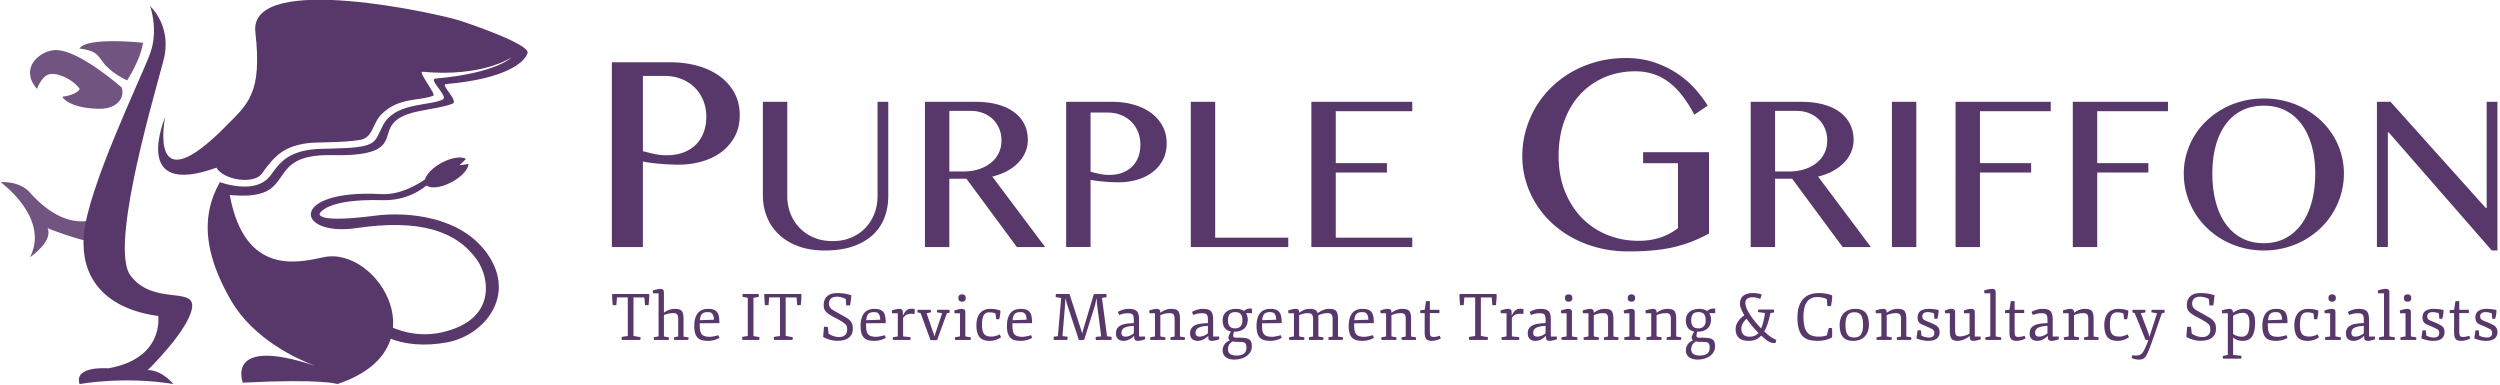
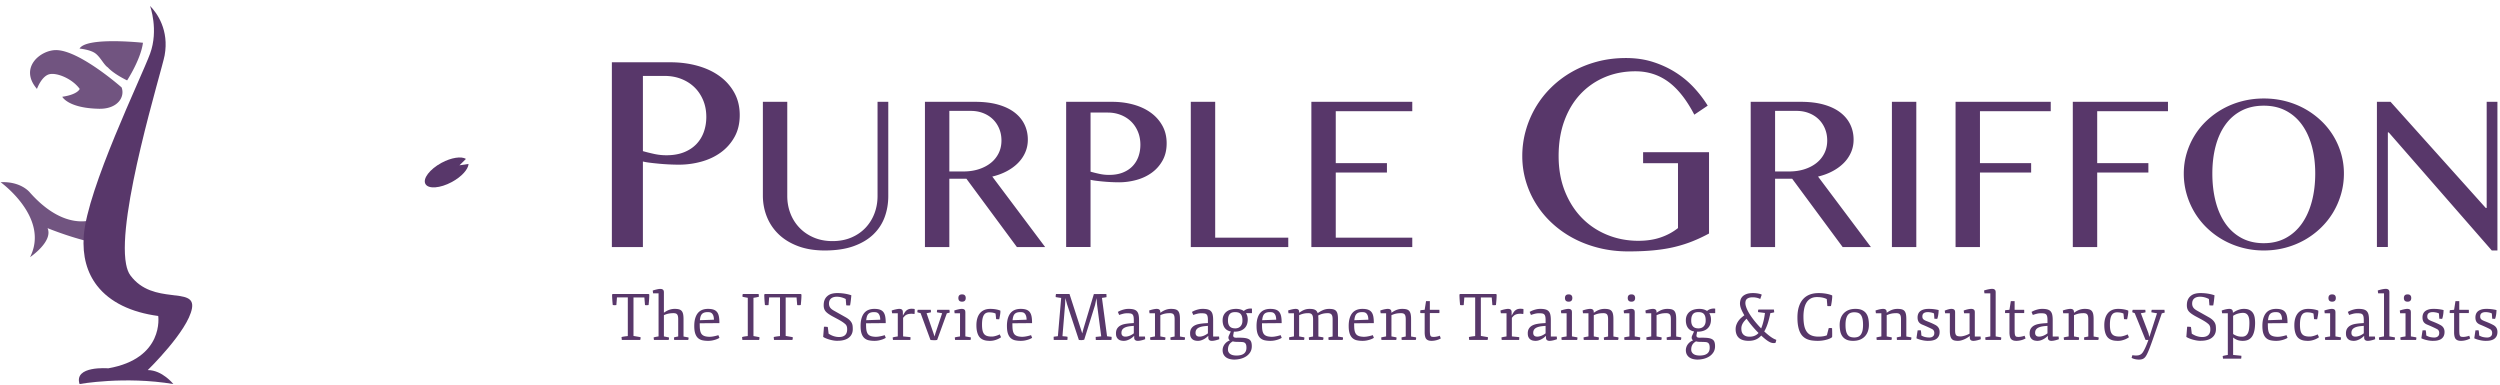
<svg xmlns="http://www.w3.org/2000/svg" viewBox="0 0 910 140">
  <g fill="#58376A">
    <path d="M44.256 31.813S28.854 18.205 20.36 18.236c-5.694.022-13.498 6.43-6.908 14.133 0 0 1.75-4.898 4.763-5.4 2.858-.477 8.204 1.812 10.798 5.4 0 0-.635 2.01-6.352 2.857 0 0 2.118 4.154 13.393 4.366 6.788.128 9.527-4.34 8.203-7.78zM28.96 17.68s3.97.37 5.822 1.8c1.853 1.428 3.07 4.18 4.5 5.08 0 0 1.64 2.065 6.986 4.71 0 0 4.976-7.62 5.77-13.707 0 0-20.538-2.224-23.078 2.117zM17.312 83.045s11.117 4.58 19.97 5.828a76.637 76.637 0 0 0-3.45-8.88c-4.585 1.364-13.076 1.15-22.895-9.86 0 0-3.16-4.182-10.718-3.81 0 0 17.995 12.914 10.717 27.287 0 0 8.48-5.71 6.375-10.565z" opacity=".85" />
    <path d="M69.874 112.265c1.48-8.257-14.185-.846-22.442-12.068-.713-.968-1.212-2.337-1.536-4.017-3.42-17.78 13.007-70.456 14.027-76.012 1.686-9.19-2.752-15.455-5.293-17.996 0 0 3.176 8.68 0 17.36S31.765 68.653 30.495 85.8c-.554 7.467 1.223 13.526 4.835 18.183 4.686 6.04 12.462 9.72 22.264 11.034 0 0 2.33 15.455-18.207 19.054 0 0-12.596-1.058-10.427 5.718 0 0 16.354-2.965 34.14 0 0 0-4.023-5.08-9.317-5.08 0 0 14.61-14.187 16.09-22.443z" />
-     <path d="M78.766 61.03c2.752 4.657 13.725 6.1 16.493 2.223 5.157-7.222 8.415-9.947 16.712-11.142 3.204-.46 12.47-.072 18.98-1.17 5.022-.845 4.353-5.818 8.04-9.473 6.244-6.192 13.996-4.627 18.74-6.672 1.056-.456-5.69-8.837-3.974-8.676 21.966 2.063 32.446-5.24 32.446-5.24s-5.293 5.71-27.682 7.724c-2.703.243 4.728 6.507 2.7 7.57-4.447 2.328-15.986 1.163-20.954 8.024-.65.898-1.05 1.786-1.435 2.557-2.756 5.512-1.79 7.003-19 7.357-.676.014-1.378.026-2.113.036-12.95.187-15.984 5.293-19.265 9.74-.078.104-.163.2-.243.3-1.78 2.21-4.28 3.225-6.86 3.578-5.482.748-11.316-1.467-11.316-1.467-1.796 3.18-3.08 6.493-3.793 9.996-1.89 9.297.28 19.934 7.816 33.005 8.303 14.405 24.6 21.616 30.777 23.922-33.1-11.112-26.45 6.072-26.45 6.072 29.004-1.48 34.42.494 34.42.494 37.91-12.51 14.702-50.24-4.882-46.178-8.92 1.853-28.793 7.24-34.29-22.63.554.053 1.08.095 1.598.13 15.635 1.088 15.12-5.685 19.98-10.388 1.714-1.66 4.104-3.06 8.108-3.766 2.082-.367 4.594-.55 7.682-.48 21.08.48 18.922-5.333 21.05-9.914.19-.407.413-.785.66-1.14 3.982-5.72 15.132-4.99 22.01-7.68 2.375-.93-4.514-6.947-2.442-7.126 21.8-1.88 28.695-7.907 29.754-11.295 1.058-3.385-24.137-11.643-24.137-11.643-6.562-2.33-77.487-18.42-74.946 4.023 2.54 22.44-2.76 26.165-10.7 34.21-28.92 29.31-22.115-3.3-22.115-3.3S47.32 72.412 78.765 61.03z" />
-     <path d="M126.065 106.64s14.732 18.848 34.782 14.335c20.05-4.514 17.248-19.927 12.916-26.187-7.47-10.798-21.1-15.14-44.014-11.77-22.293 3.274-24.808-14.21 9-12.372 12.55.68 24.142-12.276 24.142-12.276s-7.06 14.955-23.732 14.49c-20.732-.578-22.778 4.878-22.778 4.878-.352.786.82 3.274 19.96.784 12.266-1.594 31.46.295 41.008 13.797 10.934 15.463-1.328 29.917-14.73 32.325-15.958 2.866-30.007-2.046-36.555-18.004z" />
    <path d="M167.25 60.174l2.358-2.334c-1.675-1.034-5.295-.513-8.9 1.434-4.277 2.31-6.9 5.747-5.86 7.673 1.04 1.927 5.35 1.615 9.63-.697 3.558-1.922 5.964-4.62 6.076-6.583l-3.303.507z" />
  </g>
  <path d="M222.72 22.67h21.292c3.508 0 6.8.426 9.873 1.278 3.073.854 5.745 2.1 8.014 3.742 2.27 1.64 4.062 3.654 5.382 6.035 1.32 2.382 1.98 5.102 1.98 8.16 0 3.057-.636 5.72-1.908 7.99a17.275 17.275 0 0 1-5.02 5.648c-2.076 1.497-4.44 2.607-7.098 3.33a30.56 30.56 0 0 1-8.086 1.087c-1.16 0-2.382-.03-3.67-.096a82.892 82.892 0 0 1-3.716-.266c-1.192-.112-2.294-.232-3.308-.36s-1.827-.275-2.438-.436v31.14H222.72V22.67zm11.298 32.346c1.255.355 2.615.693 4.08 1.014a20.66 20.66 0 0 0 4.465.483c2.446 0 4.58-.363 6.398-1.086 1.818-.725 3.332-1.722 4.54-2.993s2.106-2.752 2.702-4.443c.596-1.688.894-3.5.894-5.43 0-2.252-.395-4.304-1.183-6.156-.79-1.85-1.86-3.42-3.21-4.707-1.352-1.287-2.946-2.285-4.78-2.993-1.835-.708-3.8-1.062-5.89-1.062h-8.015v27.374zm43.67-17.952h8.878v34.302c0 2.252.386 4.37 1.16 6.357a15.479 15.479 0 0 0 3.318 5.216c1.442 1.493 3.175 2.67 5.2 3.53 2.023.86 4.287 1.29 6.79 1.29 2.53 0 4.807-.43 6.83-1.29 2.025-.86 3.744-2.037 5.162-3.53a15.564 15.564 0 0 0 3.263-5.217c.758-1.986 1.138-4.105 1.138-6.357V37.064h3.908v34.302c0 2.708-.437 5.256-1.31 7.647-.872 2.39-2.245 4.49-4.116 6.3-1.873 1.807-4.27 3.237-7.19 4.287-2.923 1.048-6.433 1.574-10.53 1.574-3.643 0-6.87-.526-9.676-1.574-2.81-1.05-5.16-2.486-7.06-4.307-1.896-1.822-3.332-3.946-4.306-6.375s-1.46-5.01-1.46-7.74V37.063zm58.992 0h18.288c3.187 0 5.976.34 8.367 1.025 2.39.68 4.383 1.637 5.977 2.864 1.593 1.227 2.794 2.682 3.604 4.363.81 1.683 1.214 3.523 1.214 5.522 0 1.643-.31 3.18-.93 4.61-.62 1.428-1.498 2.718-2.637 3.87s-2.503 2.15-4.097 2.996c-1.594.85-3.353 1.5-5.275 1.955l19.24 25.652h-10.284L351.78 65.068h-6.222v24.854h-8.88V37.064zm8.878 25.348h5.122c1.998 0 3.84-.266 5.52-.797 1.683-.53 3.144-1.284 4.384-2.258a10.327 10.327 0 0 0 2.902-3.547c.697-1.392 1.044-2.948 1.044-4.668 0-1.568-.278-3.017-.835-4.345s-1.328-2.466-2.314-3.415c-.985-.948-2.162-1.69-3.528-2.22s-2.86-.797-4.478-.797h-7.816v22.047zm42.522-25.348h16.734c2.757 0 5.344.335 7.76 1.005 2.415.67 4.516 1.65 6.3 2.94s3.192 2.872 4.23 4.744 1.555 4.01 1.555 6.412c0 2.404-.5 4.497-1.5 6.28s-2.314 3.264-3.946 4.44c-1.63 1.176-3.49 2.05-5.577 2.618-2.087.57-4.206.854-6.357.854a64.19 64.19 0 0 1-5.804-.286 73.31 73.31 0 0 1-2.6-.283c-.797-.102-1.437-.216-1.917-.343V89.92h-8.88V37.064zm8.88 25.423c.986.28 2.055.545 3.206.797 1.15.254 2.32.38 3.51.38 1.922 0 3.598-.285 5.027-.853 1.43-.57 2.618-1.353 3.568-2.352.95-1 1.657-2.163 2.126-3.49.467-1.33.702-2.752.702-4.27 0-1.77-.31-3.384-.93-4.84-.62-1.453-1.46-2.686-2.523-3.698s-2.316-1.796-3.757-2.352c-1.443-.557-2.986-.835-4.63-.835h-6.3v21.514zm36.488-25.423h8.88v49.443h26.6v3.415h-35.48V37.064zm80.619 0v3.415h-27.85v18.896h18.63v3.415h-18.63v23.717h27.85v3.415h-36.73V37.064h36.73zm81.223-11.112c-4.055 0-7.788.724-11.2 2.172-3.41 1.45-6.365 3.51-8.86 6.18-2.494 2.673-4.433 5.907-5.817 9.705s-2.076 8.06-2.076 12.793.756 8.996 2.27 12.794c1.512 3.798 3.572 7.032 6.18 9.704s5.68 4.732 9.22 6.18c3.54 1.45 7.34 2.172 11.394 2.172 2.962 0 5.633-.4 8.016-1.207 2.382-.803 4.506-1.946 6.373-3.427v-23.61h-12.7v-4.006h23.996v29.595c-1.964 1.063-3.942 1.996-5.94 2.8s-4.143 1.49-6.444 2.053-4.844.98-7.628 1.254-5.93.41-9.438.41c-3.702 0-7.235-.417-10.598-1.254s-6.47-2.01-9.317-3.525a36.666 36.666 0 0 1-7.724-5.455 34.269 34.269 0 0 1-5.866-7.05 33.27 33.27 0 0 1-3.718-8.28c-.87-2.943-1.304-5.993-1.304-9.147s.418-6.23 1.256-9.222a35.608 35.608 0 0 1 3.573-8.448 34.974 34.974 0 0 1 5.672-7.266 36.284 36.284 0 0 1 7.555-5.697c2.8-1.594 5.85-2.833 9.15-3.72 3.298-.884 6.814-1.326 10.548-1.326 3.573 0 6.864.482 9.873 1.448 3.01.966 5.76 2.245 8.256 3.838a33.72 33.72 0 0 1 6.64 5.528c1.93 2.093 3.587 4.266 4.972 6.518l-4.876 3.283c-2.833-5.44-5.988-9.43-9.463-11.974-3.477-2.542-7.468-3.814-11.974-3.814zm41.964 11.112h18.29c3.186 0 5.976.34 8.366 1.025 2.39.68 4.383 1.637 5.977 2.864 1.593 1.227 2.795 2.682 3.604 4.363.81 1.683 1.216 3.523 1.216 5.522 0 1.643-.31 3.18-.93 4.61a12.654 12.654 0 0 1-2.637 3.87c-1.14 1.15-2.505 2.15-4.1 2.996-1.593.85-3.352 1.5-5.273 1.955l19.238 25.652h-10.283l-18.366-24.854h-6.223v24.854h-8.88V37.064zm8.88 25.348h5.122c1.998 0 3.838-.266 5.52-.797s3.144-1.284 4.383-2.258 2.206-2.156 2.903-3.547c.695-1.392 1.042-2.948 1.042-4.668 0-1.568-.278-3.017-.834-4.345s-1.328-2.466-2.314-3.415c-.986-.948-2.163-1.69-3.53-2.22-1.364-.53-2.858-.797-4.477-.797h-7.817v22.047zm42.521-25.348h8.88v52.858h-8.88V37.064zm57.815 0v3.415h-25.765v18.896h18.63v3.415h-18.63v27.132h-8.88V37.064h34.645zm42.674 0v3.415H763.38v18.896h18.63v3.415h-18.63v27.132h-8.88V37.064h34.644zm34.896 54.11c-2.732 0-5.35-.335-7.854-1.005a29.812 29.812 0 0 1-6.983-2.828 29.028 29.028 0 0 1-5.882-4.383 27.403 27.403 0 0 1-4.513-5.674 27.97 27.97 0 0 1-2.884-6.68 26.746 26.746 0 0 1-1.026-7.435c0-2.528.342-4.957 1.026-7.285a26.916 26.916 0 0 1 2.884-6.527 26.495 26.495 0 0 1 4.514-5.52 29.47 29.47 0 0 1 5.883-4.27 29.666 29.666 0 0 1 6.983-2.75c2.503-.645 5.122-.968 7.854-.968s5.35.323 7.855.967a29.762 29.762 0 0 1 6.982 2.75 29.432 29.432 0 0 1 5.88 4.27 26.525 26.525 0 0 1 4.516 5.52 26.962 26.962 0 0 1 2.884 6.528 25.714 25.714 0 0 1 1.025 7.286c0 2.556-.34 5.028-1.025 7.42-.682 2.39-1.644 4.622-2.884 6.696s-2.745 3.965-4.515 5.673a29.048 29.048 0 0 1-5.88 4.382 29.827 29.827 0 0 1-6.983 2.827c-2.504.67-5.123 1.004-7.855 1.004zm0-2.656c3.01 0 5.68-.632 8.007-1.897 2.326-1.264 4.28-3.022 5.862-5.273 1.58-2.252 2.78-4.927 3.604-8.027.822-3.097 1.233-6.48 1.233-10.15 0-3.616-.41-6.937-1.233-9.96-.823-3.023-2.025-5.628-3.605-7.816-1.582-2.19-3.537-3.89-5.863-5.104-2.328-1.215-4.997-1.822-8.007-1.822-3.087 0-5.8.607-8.14 1.822-2.34 1.214-4.294 2.915-5.862 5.104s-2.75 4.793-3.548 7.816c-.797 3.023-1.195 6.344-1.195 9.96 0 3.67.398 7.053 1.195 10.15.797 3.1 1.98 5.775 3.548 8.027 1.568 2.25 3.523 4.01 5.862 5.274s5.053 1.898 8.14 1.898zm41.156-51.454h4.97l34.646 38.628h.34V37.064h3.91v54.11h-2.05l-37.528-42.99h-.303V89.92h-3.984V37.064zm-638.96 85.631c.146-.053.32-.098.52-.132s.403-.068.61-.098c.21-.03.415-.057.62-.075.203-.02.382-.04.536-.064v-14.062h-3.95l-.218 2.782c-.223.03-.455.044-.693.04s-.445-.024-.622-.064c-.023-.214-.05-.482-.08-.8-.032-.32-.06-.656-.082-1.006-.022-.35-.042-.7-.058-1.05-.015-.35-.022-.672-.022-.965l.242-.183h13.046l.254.184c0 .294-.007.615-.023.965-.015.35-.037.7-.063 1.05-.027.35-.056.686-.087 1.006-.03.32-.058.588-.08.802a3.09 3.09 0 0 1-.618.064 4.576 4.576 0 0 1-.688-.04l-.23-2.782h-3.96v14.015l2.55.44a.462.462 0 0 1 .023.166v.19c0 .11-.016.232-.046.37-.03.138-.06.235-.093.288h-6.684l-.104-1.04zm11.68.139a6.18 6.18 0 0 1 .802-.208c.312-.062.644-.12 1-.173v-15.69h-1.998l-.127-.993c.092-.04.246-.09.462-.157.215-.065.454-.13.716-.196.26-.065.53-.123.802-.173s.522-.075.745-.075c.324 0 .574.042.75.126.177.085.31.19.4.317s.14.264.16.41c.02.147.03.278.03.393v7.424c.707-.508 1.38-.87 2.014-1.085a5.915 5.915 0 0 1 1.912-.323c.607 0 1.118.053 1.53.16.41.11.742.302.992.578.25.277.43.656.538 1.138.107.48.16 1.094.16 1.84v6.35l1.802.336c.04.123.044.273.018.45a1.801 1.801 0 0 1-.122.45h-5.103l-.08-.9a6.1 6.1 0 0 1 .727-.196c.284-.062.558-.116.82-.162v-6.21c0-.44-.03-.806-.087-1.098-.058-.293-.154-.525-.29-.7a1.083 1.083 0 0 0-.536-.368c-.22-.074-.5-.11-.83-.11-.6 0-1.183.056-1.75.167s-1.137.303-1.714.572v7.723l1.836.38c.024.14.024.293 0 .463-.023.17-.065.315-.127.438h-5.334l-.114-.9zm14.797-4.064c-.008-1.124.105-2.086.34-2.886.235-.8.568-1.457 1-1.97.43-.51.956-.886 1.575-1.125.62-.24 1.314-.358 2.084-.358.84 0 1.528.097 2.067.294.537.196.96.503 1.27.923s.52.955.64 1.61.174 1.44.167 2.355l-7.158.058c0 .547.008 1.047.028 1.5s.07.865.15 1.23c.08.367.198.686.35.958.156.275.37.502.643.683.274.18.612.317 1.017.41a6.711 6.711 0 0 0 2.425.058 13.987 13.987 0 0 0 1.754-.386c.22-.065.36-.11.42-.133l.394.983a5.29 5.29 0 0 1-.415.236 6.9 6.9 0 0 1-.872.368c-.358.127-.78.24-1.265.34a7.741 7.741 0 0 1-1.593.15c-.715 0-1.38-.062-1.992-.19a3.516 3.516 0 0 1-1.587-.756c-.446-.377-.797-.912-1.05-1.604s-.385-1.61-.393-2.748zm7.158-2.402c-.015-.654-.097-1.166-.247-1.535-.15-.37-.335-.645-.555-.826a1.49 1.49 0 0 0-.71-.334 4.352 4.352 0 0 0-.726-.064c-.5 0-.922.055-1.265.166s-.626.287-.848.526c-.225.238-.394.545-.51.918s-.196.817-.242 1.333l5.103-.185zm10.243 6.327c.3-.107.642-.186 1.023-.236.38-.052.732-.096 1.055-.134v-13.924l-1.892-.358a.708.708 0 0 1-.03-.214 9.294 9.294 0 0 1-.005-.248c0-.107.015-.215.046-.323.032-.11.062-.19.093-.243h5.74l.114.97c-.278.1-.6.184-.97.253s-.712.123-1.027.162v13.924l2.147.393c.015.037.025.093.03.166s.004.136.004.19c0 .11-.014.232-.044.37a1.17 1.17 0 0 1-.093.288h-6.084l-.106-1.04zm11.519 0c.146-.053.32-.098.52-.132s.404-.068.612-.098c.208-.03.413-.057.617-.075.204-.02.383-.04.537-.064v-14.062h-3.95l-.22 2.782c-.223.03-.453.044-.69.04a3.108 3.108 0 0 1-.625-.064c-.023-.214-.05-.482-.08-.8a41.016 41.016 0 0 1-.139-2.056c-.016-.35-.024-.672-.024-.965l.243-.183h13.046l.255.184c0 .294-.007.615-.023.965s-.036.7-.064 1.05a60.3 60.3 0 0 1-.166 1.808c-.178.04-.383.06-.62.064a4.544 4.544 0 0 1-.685-.04l-.232-2.782h-3.96v14.015l2.552.44a.437.437 0 0 1 .024.166v.19c0 .11-.015.232-.046.37-.03.138-.062.235-.092.288h-6.685l-.104-1.04zm18.291-3.752a8.019 8.019 0 0 1 .687-.005c.097.003.198.013.3.028.105.015.234.03.388.047.038.222.07.425.093.605l.07.55.07.582c.022.204.053.444.09.722.263.16.534.315.816.462.28.145.577.273.888.38s.64.195.988.26.723.098 1.13.098c.5 0 .936-.066 1.305-.196.37-.13.674-.314.912-.548.238-.236.415-.522.53-.86s.174-.716.174-1.132c0-.2-.008-.39-.023-.572s-.05-.355-.103-.525a2.076 2.076 0 0 0-.23-.486 2.162 2.162 0 0 0-.405-.45 10.94 10.94 0 0 0-1.432-1.028c-.5-.3-1.01-.59-1.53-.865-.52-.277-1.04-.556-1.564-.837a15.96 15.96 0 0 1-1.536-.94 7.26 7.26 0 0 1-.722-.584c-.21-.197-.39-.417-.542-.66s-.263-.514-.34-.818a4.337 4.337 0 0 1-.116-1.068c0-.754.108-1.392.324-1.912.214-.52.515-.956.9-1.31a4.004 4.004 0 0 1 1.634-.93c.62-.18 1.34-.27 2.165-.27a17.157 17.157 0 0 1 2.718.223c.442.073.862.16 1.258.26s.752.208 1.068.324c-.054.623-.117 1.25-.19 1.882-.074.63-.164 1.228-.272 1.79-.16.015-.3.025-.415.028-.115.004-.22.004-.317 0-.096-.003-.196-.01-.3-.017a4.698 4.698 0 0 1-.364-.046l-.185-2.286a7.225 7.225 0 0 0-1.594-.617 6.53 6.53 0 0 0-1.64-.213c-.422 0-.808.05-1.16.15-.35.1-.65.25-.905.455s-.45.462-.59.774c-.138.31-.207.682-.207 1.113 0 .31.04.585.115.83.077.248.195.477.353.688.157.213.36.412.606.596.246.185.538.37.877.554l3.983 2.24c.67.37 1.187.736 1.552 1.097.366.362.635.723.81 1.085.172.362.276.725.31 1.092.035.365.052.74.052 1.125 0 .438-.052.836-.155 1.194-.105.357-.25.68-.434.97s-.4.543-.646.76c-.246.22-.508.408-.785.562a5.03 5.03 0 0 1-.998.415c-.344.102-.68.177-1.012.227s-.643.08-.936.09c-.292.013-.546.02-.76.02-.448 0-.92-.045-1.42-.134-.5-.088-.983-.202-1.445-.34a11.45 11.45 0 0 1-1.27-.457 5.206 5.206 0 0 1-.91-.478l.287-3.695zm13.331-.173c-.008-1.124.105-2.086.34-2.886.235-.8.568-1.457 1-1.97.43-.51.956-.886 1.575-1.125.62-.24 1.314-.358 2.084-.358.84 0 1.528.097 2.067.294.54.196.963.503 1.27.923s.522.955.64 1.61.176 1.44.17 2.355l-7.16.058c0 .547.01 1.047.03 1.5s.07.865.15 1.23c.08.367.198.686.35.958.156.275.37.502.643.683.273.18.61.317 1.016.41a6.698 6.698 0 0 0 2.424.058 13.987 13.987 0 0 0 1.754-.386c.22-.065.36-.11.42-.133l.394.983a5.501 5.501 0 0 1-.415.236 6.9 6.9 0 0 1-.872.368c-.358.127-.78.24-1.265.34a7.748 7.748 0 0 1-1.593.15c-.715 0-1.38-.062-1.992-.19a3.516 3.516 0 0 1-1.587-.756c-.446-.377-.797-.912-1.05-1.604s-.385-1.61-.393-2.748zm7.158-2.402c-.016-.654-.098-1.166-.248-1.535-.15-.37-.335-.645-.555-.826a1.49 1.49 0 0 0-.71-.334 4.352 4.352 0 0 0-.726-.064c-.5 0-.922.055-1.265.166s-.627.287-.85.526c-.223.238-.392.545-.507.918s-.197.817-.243 1.333l5.103-.185zm4.522 6.466c.293-.1.602-.175.93-.226.326-.05.636-.1.93-.155v-8.43h-2.068l-.15-.992c.17-.068.377-.136.623-.206s.498-.133.756-.19c.258-.06.51-.107.75-.145.243-.04.445-.058.607-.058.324 0 .576.042.756.127.18.083.315.197.404.338.088.143.14.313.155.51a8.1 8.1 0 0 1 .022.616v.89c.03-.07.085-.174.162-.312.077-.14.16-.283.25-.433.086-.15.175-.296.264-.434.088-.138.163-.243.225-.312.246-.316.556-.568.93-.756s.832-.283 1.38-.283c.053 0 .126.002.218.006.094.005.19.01.29.018.1.008.2.018.3.03.1.01.188.028.266.05a9.27 9.27 0 0 1 .017.832c-.004.169-.012.34-.023.514a5.27 5.27 0 0 1-.052.48 8.012 8.012 0 0 0-.484-.07 5.622 5.622 0 0 0-1.525.039 3.36 3.36 0 0 0-.774.226 2.299 2.299 0 0 0-.75.496 8.777 8.777 0 0 0-.613.682v6.765l2.667.266a.547.547 0 0 1 .024.195v.22c0 .107-.006.22-.018.34s-.033.206-.063.26h-6.304l-.105-.9zm10.167-8.844l-1.143-.3a.38.38 0 0 1-.024-.15v-.174c0-.107.013-.22.04-.34a.953.953 0 0 1 .087-.26h4.745l.08.9c-.253.063-.523.124-.808.186-.284.06-.554.11-.808.15l2.552 7.412.358 1.073.31-1.177 2.45-7.297-1.872-.324a.424.424 0 0 1-.022-.15v-.174c0-.107.015-.22.046-.34.03-.12.057-.206.08-.26h4.423l.115.98a3.01 3.01 0 0 1-.548.18l-.515.122-3.522 9.686a4.766 4.766 0 0 1-1.235.098 33.31 33.31 0 0 1-1.19-.074l-3.6-9.768zm12.442 8.844c.292-.1.61-.175.952-.226.343-.05.66-.1.952-.155v-8.43h-1.963l-.127-.992c.147-.052.337-.116.573-.19.235-.072.48-.138.733-.195s.504-.108.75-.15c.247-.043.46-.063.636-.063.33 0 .586.042.766.127.18.083.312.187.393.31s.128.258.144.404c.015.146.027.277.034.393v8.786l1.986.346c.016.153.016.315 0 .484s-.05.32-.103.45h-5.623l-.103-.9zm2.655-13.023c-.185 0-.36-.02-.526-.063a1.016 1.016 0 0 1-.722-.63c-.07-.17-.103-.38-.103-.635s.033-.465.102-.634.165-.306.288-.41c.123-.104.268-.177.434-.22.165-.042.34-.063.525-.063s.355.02.513.064a1.037 1.037 0 0 1 .71.628c.07.17.103.38.103.634s-.034.466-.103.636a1.037 1.037 0 0 1-.71.63c-.158.04-.33.063-.514.063zm5.214 8.554c0-.907.107-1.727.318-2.46.212-.73.528-1.353.948-1.87.42-.514.944-.91 1.576-1.188.63-.278 1.366-.415 2.205-.415.253 0 .532.01.836.028a11.233 11.233 0 0 1 1.9.29c.324.08.635.186.936.316.023.224.02.482-.005.774-.027.293-.065.59-.116.89-.05.3-.103.582-.156.847s-.1.476-.14.63c-.223 0-.41-.002-.565-.006a4.783 4.783 0 0 1-.555-.05l-.208-2.02a3.789 3.789 0 0 0-.68-.244 5.422 5.422 0 0 0-.683-.133 8.08 8.08 0 0 0-.947-.062c-.415 0-.786.075-1.113.225s-.603.4-.825.75c-.225.35-.394.813-.51 1.386-.115.574-.173 1.28-.173 2.12 0 .823.06 1.512.18 2.066.118.554.312.998.582 1.333s.627.576 1.073.72c.446.147 1 .22 1.662.22.347 0 .69-.04 1.033-.12.343-.08.653-.17.93-.266.277-.097.504-.187.682-.27.176-.086.276-.132.3-.14l.485 1.04c-.063.045-.204.14-.428.282s-.51.29-.86.444c-.35.155-.758.29-1.224.41-.466.12-.972.18-1.518.18a9.62 9.62 0 0 1-1.252-.082 4.766 4.766 0 0 1-1.166-.3c-.367-.146-.704-.35-1.01-.612s-.574-.604-.798-1.027c-.224-.424-.4-.94-.526-1.542-.127-.605-.19-1.32-.19-2.143zm11.114.405c-.007-1.124.106-2.086.34-2.886.236-.8.57-1.457 1-1.97.43-.51.956-.886 1.575-1.125.62-.24 1.315-.358 2.084-.358.84 0 1.53.097 2.068.294.538.196.962.503 1.27.923s.52.955.64 1.61.175 1.44.168 2.355l-7.158.058c0 .547.008 1.047.028 1.5s.07.865.15 1.23c.08.367.2.686.352.958.154.275.368.502.642.683.272.18.61.317 1.015.41a6.74 6.74 0 0 0 2.426.058 13.765 13.765 0 0 0 2.177-.519l.392.983a5.093 5.093 0 0 1-.415.236c-.224.118-.514.24-.873.368-.357.127-.78.24-1.264.34a7.755 7.755 0 0 1-1.593.15c-.716 0-1.38-.062-1.992-.19a3.506 3.506 0 0 1-1.587-.756c-.446-.377-.796-.912-1.05-1.604s-.385-1.61-.393-2.748zm7.16-2.402c-.017-.654-.1-1.166-.25-1.535-.15-.37-.334-.645-.554-.826a1.498 1.498 0 0 0-.71-.334 4.354 4.354 0 0 0-.727-.064c-.5 0-.922.055-1.264.166s-.626.287-.85.526c-.223.238-.392.545-.507.918s-.196.817-.243 1.333l5.104-.185zm9.827 6.224c.07-.024.172-.045.306-.064.134-.02.28-.04.433-.058.154-.02.304-.036.45-.052.147-.015.27-.03.37-.046l1.2-13.947h-.138a26.46 26.46 0 0 1-1.847-.287 2.628 2.628 0 0 1-.006-.562 2.94 2.94 0 0 1 .112-.56h4.906l4.64 14.35.382-1.51 3.845-12.817 4.56-.023.058 1.142c-.315.07-.595.12-.837.155s-.52.072-.837.11l1.858 13.98 1.64.21a3.514 3.514 0 0 1-.058 1.12l-5.68.023-.047-1.12 2.02-.208-1.5-11.43-.22-2.494-.52 2.516-3.948 12.63a4.38 4.38 0 0 1-.975.152 5.634 5.634 0 0 1-.976-.07l-4.307-13.01-.6-2.242-.104 2.31-.958 11.58c.354.03.695.062 1.022.093.327.03.595.073.803.127.03.207.036.402.017.583-.02.18-.04.367-.063.56h-4.953l-.046-1.143zm22.706-1.432c.03-.678.196-1.233.496-1.67.3-.433.7-.78 1.2-1.038s1.092-.444 1.773-.56a20.63 20.63 0 0 1 2.233-.243l.785-.058v-1.2c-.008-.516-.05-.93-.127-1.242s-.205-.552-.386-.72-.423-.28-.727-.33a7.088 7.088 0 0 0-1.125-.076c-.524 0-1.03.06-1.513.18-.486.12-.97.267-1.456.444l-.474-1.12c.1-.053.268-.14.503-.26s.522-.24.86-.364c.34-.123.725-.232 1.16-.33a6.633 6.633 0 0 1 1.415-.142c.74 0 1.352.07 1.842.207.488.137.875.365 1.16.68.284.316.484.732.6 1.247.116.516.173 1.15.173 1.906v6.038h2.16l.08.96a9.97 9.97 0 0 1-1.143.362c-.253.065-.516.122-.785.168s-.512.07-.728.07c-.323 0-.575-.046-.756-.133-.18-.09-.314-.197-.403-.324s-.142-.265-.16-.416c-.02-.15-.03-.282-.03-.398v-.543h-.024c-.184.184-.41.385-.675.6a5.866 5.866 0 0 1-1.933 1.034c-.378.12-.77.18-1.178.18-.316 0-.64-.038-.975-.11a2.39 2.39 0 0 1-.913-.41 2.21 2.21 0 0 1-.67-.82c-.173-.346-.26-.793-.26-1.34v-.23zm1.985-.023c0 .277.04.504.122.68.08.178.19.32.33.428.137.108.293.183.466.225.174.043.353.063.537.063.193 0 .404-.02.635-.063.23-.042.477-.11.74-.2.26-.094.532-.217.813-.372.28-.153.568-.34.86-.565v-2.725l-.9.08c-1.232.11-2.14.357-2.725.746s-.878.956-.878 1.703zm10.41 1.697c.285-.085.587-.156.906-.214s.62-.113.896-.167v-8.43h-1.985l-.138-.992a9.452 9.452 0 0 1 1.172-.362c.266-.065.535-.12.808-.167.273-.046.52-.068.745-.068.323 0 .573.042.75.127a.957.957 0 0 1 .393.31.918.918 0 0 1 .155.404c.02.146.034.277.04.393v.196c.655-.485 1.298-.844 1.93-1.08a5.688 5.688 0 0 1 1.996-.35c.61 0 1.12.052 1.532.16.41.108.742.3.993.577.25.277.428.656.536 1.138.11.48.163 1.094.163 1.84v6.34l1.812.31c.016.048.024.1.024.163v.174c0 .108-.02.22-.054.34-.034.12-.067.207-.098.26h-5.103l-.08-.9c.276-.085.538-.15.785-.196.246-.046.504-.097.773-.15v-6.223c0-.44-.03-.805-.086-1.097-.058-.293-.157-.525-.295-.7a1.132 1.132 0 0 0-.542-.368 2.637 2.637 0 0 0-.82-.11c-.346 0-.672.016-.976.046a7.237 7.237 0 0 0-1.68.37c-.262.092-.53.2-.808.323v7.723l1.825.346c.015.046.023.1.023.16v.174c0 .108-.014.22-.04.34a.976.976 0 0 1-.087.26h-5.357l-.105-.9zm14.577-1.674c.032-.678.197-1.233.497-1.67.3-.433.7-.78 1.2-1.038s1.09-.444 1.772-.56a20.706 20.706 0 0 1 2.234-.243l.786-.058v-1.2c-.008-.516-.05-.93-.127-1.242-.077-.31-.206-.552-.387-.72-.182-.17-.424-.28-.728-.33a7.092 7.092 0 0 0-1.126-.076c-.523 0-1.027.06-1.512.18-.485.12-.97.267-1.454.444l-.474-1.12c.1-.053.268-.14.502-.26.235-.12.52-.24.86-.364.34-.123.726-.232 1.16-.33a6.633 6.633 0 0 1 1.415-.142c.74 0 1.354.07 1.842.207.49.137.876.365 1.16.68.286.316.486.732.6 1.247s.174 1.15.174 1.906v6.038h2.16l.08.96a11.371 11.371 0 0 1-1.142.362c-.252.065-.516.122-.786.168s-.512.07-.727.07c-.322 0-.574-.046-.756-.133a1.042 1.042 0 0 1-.403-.324.91.91 0 0 1-.16-.416c-.02-.15-.03-.282-.03-.398v-.543h-.023a8.87 8.87 0 0 1-.676.6 5.866 5.866 0 0 1-1.932 1.034c-.377.12-.77.18-1.178.18a4.65 4.65 0 0 1-.976-.11c-.335-.073-.638-.21-.912-.41s-.496-.474-.67-.82c-.173-.346-.26-.793-.26-1.34v-.23zm1.987-.023c0 .277.04.504.12.68.08.178.19.32.33.428s.293.183.467.225c.173.043.35.063.537.063.19 0 .403-.02.635-.063.23-.042.475-.11.737-.2a6.408 6.408 0 0 0 1.676-.937v-2.725l-.9.08c-1.233.11-2.14.357-2.726.746s-.877.956-.877 1.703zm12.488 2.759c-.055-.054-.126-.124-.214-.208-.09-.084-.162-.196-.22-.334s-.085-.31-.08-.514c.003-.204.07-.452.2-.745l.67-1.444a3.799 3.799 0 0 1-1.32-.477 3.126 3.126 0 0 1-.93-.86 3.748 3.748 0 0 1-.554-1.202 5.674 5.674 0 0 1-.186-1.5c0-.746.135-1.384.404-1.916s.63-.964 1.08-1.298.97-.58 1.558-.734 1.207-.23 1.854-.23c.6 0 1.134.067 1.604.202.47.134.878.325 1.224.57.138-.145.318-.282.537-.41.22-.126.458-.23.716-.31s.534-.135.827-.163c.292-.025.584-.015.877.03v1.617h-1.2a9.95 9.95 0 0 0-.97.045c.216.316.376.664.48 1.045s.156.79.156 1.23c0 .738-.116 1.385-.342 1.94a3.65 3.65 0 0 1-.976 1.384 4.2 4.2 0 0 1-1.536.837c-.6.19-1.273.282-2.02.282h-.173l-.22 1.178c-.038.23-.028.416.03.555.057.138.148.242.27.31s.272.115.445.134c.173.018.36.024.56.016 1.086-.023 1.98.004 2.684.08s1.26.232 1.67.463c.407.23.69.55.848.963.157.412.236.94.236 1.588 0 .847-.192 1.58-.577 2.194a4.847 4.847 0 0 1-1.502 1.518 6.755 6.755 0 0 1-2.072.877 9.642 9.642 0 0 1-2.304.283 7.3 7.3 0 0 1-1.43-.173c-.494-.11-.942-.29-1.346-.55s-.738-.61-1-1.056-.392-1.01-.392-1.697c0-.292.048-.607.145-.946.094-.338.25-.667.46-.987a4.138 4.138 0 0 1 2.027-1.587zm-.682 3.198c-.015.44.062.806.232 1.102.17.297.397.535.686.716.29.182.62.31 1 .388.376.076.765.115 1.165.115a6.52 6.52 0 0 0 1.518-.162c.45-.107.834-.275 1.15-.502a2.2 2.2 0 0 0 .72-.877c.166-.357.25-.79.25-1.3 0-.53-.06-.937-.18-1.222-.12-.285-.29-.49-.508-.617a1.82 1.82 0 0 0-.785-.225 17.838 17.838 0 0 0-1-.046c-.46-.016-.895-.027-1.303-.035s-.81-.066-1.2-.173a5.075 5.075 0 0 0-.625.422c-.2.157-.38.345-.543.565-.16.22-.293.48-.398.78-.103.3-.163.66-.18 1.074zm2.61-7.562c.346 0 .68-.053 1-.156s.6-.272.847-.502c.246-.23.443-.527.59-.89.145-.36.218-.8.218-1.315 0-.633-.065-1.147-.196-1.543s-.316-.706-.554-.93a1.93 1.93 0 0 0-.843-.46 4.128 4.128 0 0 0-1.062-.128c-.33 0-.655.036-.97.11s-.595.218-.837.437-.437.53-.583.93c-.146.4-.22.928-.22 1.582 0 .545.066 1 .197 1.367.13.365.31.657.543.877.23.22.505.377.825.474.32.095.668.144 1.045.144zm7.789-.762c-.008-1.124.105-2.086.34-2.886.235-.8.568-1.457 1-1.97.43-.51.955-.886 1.575-1.125.618-.24 1.313-.358 2.083-.358.84 0 1.527.097 2.066.294s.96.503 1.27.923c.307.42.52.955.64 1.61s.175 1.44.167 2.355l-7.158.058c0 .547.01 1.047.028 1.5.02.455.07.865.15 1.23.08.367.198.686.352.958.155.275.368.502.64.683s.613.317 1.018.41a6.705 6.705 0 0 0 2.423.058 13.611 13.611 0 0 0 2.178-.519l.393.983a5.093 5.093 0 0 1-.415.236 6.92 6.92 0 0 1-.87.368c-.36.127-.78.24-1.266.34a7.765 7.765 0 0 1-1.594.15c-.716 0-1.38-.062-1.992-.19a3.516 3.516 0 0 1-1.587-.756c-.447-.377-.797-.912-1.05-1.604s-.385-1.61-.393-2.748zm7.158-2.402c-.016-.654-.1-1.166-.248-1.535-.15-.37-.335-.645-.555-.826a1.502 1.502 0 0 0-.71-.334 4.375 4.375 0 0 0-.728-.064c-.5 0-.922.055-1.264.166a1.983 1.983 0 0 0-.85.526c-.222.238-.39.545-.506.918a6.456 6.456 0 0 0-.244 1.333l5.104-.185zm4.658 6.466c.286-.1.584-.175.897-.226.31-.05.613-.1.906-.155v-8.43h-1.986l-.14-.992a9.605 9.605 0 0 1 1.173-.362c.266-.065.535-.12.808-.167.274-.046.522-.068.745-.068.323 0 .572.042.745.127.173.083.3.187.38.31s.127.258.14.404c.01.146.017.277.017.393v.196c.33-.24.648-.448.952-.63.304-.18.608-.33.912-.45s.613-.208.93-.265.645-.086.992-.086c.415 0 .786.024 1.113.074.327.05.612.135.855.255s.445.277.606.473c.162.197.292.445.393.746l.253-.174c.33-.224.656-.422.975-.595.32-.173.637-.316.952-.433.317-.115.638-.202.965-.26s.667-.085 1.022-.085c.608 0 1.118.053 1.53.16.41.11.742.302.992.578.25.277.43.656.536 1.138.108.48.162 1.094.162 1.84v6.34l1.8.31c.017.048.024.1.024.163v.174c0 .108-.015.22-.046.34-.03.12-.062.207-.092.26h-5.104l-.092-.9c.277-.1.54-.17.785-.208.247-.038.504-.085.773-.14v-6.22c0-.41-.028-.758-.086-1.046-.057-.29-.156-.524-.295-.704s-.32-.314-.542-.4a2.34 2.34 0 0 0-.82-.126 9.23 9.23 0 0 0-.952.046 6.26 6.26 0 0 0-.824.14c-.262.06-.52.14-.77.235-.25.098-.51.21-.778.342l-.185.093c.046.384.07.82.07 1.304v6.337l1.8.312c.016.046.026.1.03.16s.006.12.006.174c0 .108-.017.22-.047.34-.032.12-.063.207-.093.26h-5.104l-.08-.9c.27-.1.53-.17.78-.208.25-.038.51-.085.78-.14v-6.22c0-.402-.03-.746-.088-1.035a1.758 1.758 0 0 0-.294-.71 1.206 1.206 0 0 0-.543-.403 2.308 2.308 0 0 0-.82-.127c-.345 0-.662.016-.95.046a6.647 6.647 0 0 0-1.594.37c-.25.092-.515.2-.79.323v7.723l1.88.346a.49.49 0 0 1 .023.16v.174c0 .108-.014.22-.04.34s-.057.207-.088.26h-5.356l-.105-.9zm21.727-4.064c-.008-1.124.105-2.086.34-2.886.235-.8.568-1.457 1-1.97.43-.51.955-.886 1.575-1.125.62-.24 1.314-.358 2.084-.358.84 0 1.527.097 2.066.294s.962.503 1.27.923c.308.42.522.955.64 1.61s.176 1.44.168 2.355l-7.158.058c0 .547.01 1.047.03 1.5.018.455.07.865.15 1.23.08.367.197.686.35.958.156.275.37.502.642.683s.612.317 1.017.41a6.724 6.724 0 0 0 2.424.058 13.55 13.55 0 0 0 2.175-.519l.394.983a5.39 5.39 0 0 1-.416.236 6.92 6.92 0 0 1-.87.368c-.36.127-.78.24-1.266.34a7.748 7.748 0 0 1-1.593.15c-.717 0-1.38-.062-1.993-.19a3.516 3.516 0 0 1-1.587-.756c-.447-.377-.797-.912-1.05-1.604s-.385-1.61-.393-2.748zm7.158-2.402c-.016-.654-.1-1.166-.248-1.535-.15-.37-.335-.645-.555-.826a1.498 1.498 0 0 0-.71-.334 4.354 4.354 0 0 0-.727-.064c-.5 0-.922.055-1.264.166a1.976 1.976 0 0 0-.848.526 2.319 2.319 0 0 0-.507.918 6.456 6.456 0 0 0-.244 1.333l5.105-.185zm4.659 6.466c.285-.085.587-.156.906-.214s.62-.113.896-.167v-8.43h-1.986l-.14-.992a9.605 9.605 0 0 1 1.173-.362c.266-.065.535-.12.808-.167.275-.046.523-.068.746-.068.323 0 .573.042.75.127.177.083.308.187.393.31s.136.258.154.404c.02.146.034.277.04.393v.196c.656-.485 1.298-.844 1.93-1.08a5.69 5.69 0 0 1 1.997-.35c.61 0 1.118.052 1.53.16.413.108.744.3.994.577.25.277.428.656.537 1.138.108.48.162 1.094.162 1.84v6.34l1.812.31c.016.048.024.1.024.163v.174c0 .108-.018.22-.052.34-.035.12-.067.207-.1.26h-5.1l-.082-.9c.277-.085.538-.15.785-.196.245-.046.503-.097.772-.15v-6.223c0-.44-.03-.805-.087-1.097-.057-.293-.155-.525-.293-.7-.14-.172-.32-.295-.543-.368s-.498-.11-.82-.11c-.347 0-.673.016-.976.046a7.237 7.237 0 0 0-1.682.37c-.26.092-.53.2-.807.323v7.723l1.825.346a.52.52 0 0 1 .022.16v.174c0 .108-.013.22-.04.34s-.056.207-.087.26h-5.356l-.106-.9zm15.836-8.867H517c-.03-.193-.04-.37-.03-.53.01-.163.037-.34.075-.533l1.536-.138.497-3.163h1.386v3.163h3.464c.046.392.046.793 0 1.2h-3.464v5.947c0 .608.016 1.093.046 1.454.03.362.095.638.195.826.1.19.244.31.434.364.187.053.443.08.766.08.146 0 .32-.01.52-.034.2-.023.402-.056.605-.098.205-.042.4-.09.585-.14a2.86 2.86 0 0 0 .473-.166l.358.99c-.24.14-.5.265-.78.377-.28.112-.567.204-.86.277-.292.073-.582.13-.87.168-.29.038-.565.057-.827.057-.447 0-.82-.05-1.115-.15-.296-.1-.54-.24-.727-.422s-.33-.4-.42-.658a4.155 4.155 0 0 1-.203-.86 7.602 7.602 0 0 1-.064-1.022v-6.99zm16.098 8.728c.146-.053.32-.098.52-.132s.404-.068.612-.098c.208-.03.414-.057.618-.075.203-.02.383-.04.536-.064v-14.062h-3.948l-.22 2.782c-.223.03-.454.044-.692.04s-.447-.024-.624-.064c-.023-.214-.05-.482-.08-.8a41.016 41.016 0 0 1-.139-2.056c-.015-.35-.023-.672-.023-.965l.243-.183h13.046l.254.184c0 .294-.008.615-.022.965-.016.35-.037.7-.064 1.05a60.3 60.3 0 0 1-.167 1.808c-.177.04-.383.06-.618.064a4.569 4.569 0 0 1-.688-.04l-.23-2.782h-3.96v14.015l2.55.44a.44.44 0 0 1 .023.166v.19c0 .11-.015.232-.045.37a1.17 1.17 0 0 1-.093.288h-6.685l-.104-1.04zm11.842.139c.292-.1.6-.175.928-.226.327-.05.637-.1.93-.155v-8.43h-2.066l-.15-.992c.168-.068.376-.136.622-.206a13.5 13.5 0 0 1 1.507-.335c.243-.04.445-.058.607-.058.324 0 .576.042.756.127a.92.92 0 0 1 .405.338c.088.143.14.313.156.51a8.1 8.1 0 0 1 .022.616v.89c.032-.07.085-.174.162-.312s.16-.283.248-.433.177-.296.266-.434c.088-.138.163-.243.226-.312.246-.316.555-.568.928-.756s.833-.283 1.38-.283c.054 0 .127.002.22.006.092.005.188.01.288.018.1.008.2.018.3.03.1.01.19.028.267.05a9.27 9.27 0 0 1 .017.832c-.004.169-.012.34-.022.514-.012.173-.03.333-.053.48a8.012 8.012 0 0 0-.484-.07 5.622 5.622 0 0 0-1.525.039c-.284.05-.542.125-.773.226-.292.123-.542.288-.75.496s-.412.434-.613.682v6.765l2.667.266a.547.547 0 0 1 .024.195v.22c0 .107-.006.22-.018.34s-.033.206-.063.26h-6.304l-.104-.9zm9.59-1.674c.03-.678.196-1.233.496-1.67.3-.433.7-.78 1.2-1.038s1.09-.444 1.773-.56a20.63 20.63 0 0 1 2.233-.243l.786-.058v-1.2c-.01-.516-.052-.93-.13-1.242-.075-.31-.205-.552-.386-.72s-.423-.28-.727-.33a7.092 7.092 0 0 0-1.126-.076c-.522 0-1.026.06-1.51.18-.486.12-.97.267-1.456.444l-.473-1.12c.1-.053.268-.14.503-.26.234-.12.52-.24.86-.364.34-.123.726-.232 1.16-.33a6.633 6.633 0 0 1 1.415-.142c.74 0 1.352.07 1.84.207.49.137.876.365 1.16.68s.487.732.602 1.247.173 1.15.173 1.906v6.038h2.16l.08.96a11.206 11.206 0 0 1-1.143.362c-.253.065-.516.122-.786.168s-.51.07-.726.07c-.323 0-.576-.046-.757-.133a1.05 1.05 0 0 1-.403-.324.91.91 0 0 1-.16-.416c-.02-.15-.03-.282-.03-.398v-.543h-.023a8.87 8.87 0 0 1-.676.6 5.867 5.867 0 0 1-1.933 1.034c-.377.12-.77.18-1.178.18a4.65 4.65 0 0 1-.976-.11c-.334-.073-.638-.21-.91-.41s-.497-.474-.67-.82c-.174-.346-.26-.793-.26-1.34v-.23zm1.986-.023c0 .277.04.504.12.68.082.178.19.32.33.428s.294.183.468.225c.173.043.35.063.536.063.192 0 .404-.02.636-.063.23-.042.476-.11.738-.2.262-.094.533-.217.814-.372.28-.153.568-.34.86-.565v-2.725l-.9.08c-1.232.11-2.14.357-2.725.746s-.877.956-.877 1.703zm10.248 1.697c.292-.1.61-.175.952-.226.343-.05.66-.1.953-.155v-8.43h-1.964l-.127-.992c.145-.052.335-.116.57-.19.235-.072.48-.138.734-.195.254-.058.504-.108.75-.15.246-.043.458-.063.635-.063.33 0 .586.042.767.127.18.083.312.187.392.31a.9.9 0 0 1 .143.404c.016.146.028.277.035.393v8.786l1.986.346c.015.153.015.315 0 .484s-.05.32-.104.45h-5.623l-.103-.9zM571 109.81c-.186 0-.36-.02-.526-.063a1.026 1.026 0 0 1-.721-.63c-.07-.17-.104-.38-.104-.635s.035-.465.104-.634a1.034 1.034 0 0 1 .722-.63c.165-.042.34-.063.525-.063s.354.02.513.064c.158.04.298.114.422.218.123.104.218.24.288.41s.104.38.104.634-.035.466-.104.636c-.07.17-.165.306-.288.41-.124.104-.264.177-.422.22s-.33.063-.514.063zm5.397 13.024c.286-.085.587-.156.907-.214s.618-.113.895-.167v-8.43h-1.987l-.14-.992a9.605 9.605 0 0 1 1.173-.362c.266-.065.535-.12.81-.167.272-.046.52-.068.743-.068.322 0 .572.042.75.127.177.083.307.187.392.31s.137.258.156.404c.02.146.033.277.04.393v.196c.655-.485 1.298-.844 1.928-1.08a5.695 5.695 0 0 1 1.998-.35c.608 0 1.118.052 1.53.16.412.108.743.3.993.577.25.277.43.656.537 1.138.107.48.16 1.094.16 1.84v6.34l1.814.31c.015.048.023.1.023.163v.174c0 .108-.016.22-.05.34a1.24 1.24 0 0 1-.1.26h-5.102l-.08-.9c.276-.085.537-.15.784-.196.246-.046.504-.097.774-.15v-6.223c0-.44-.03-.805-.087-1.097-.06-.293-.156-.525-.295-.7-.14-.172-.32-.295-.543-.368s-.496-.11-.82-.11c-.346 0-.67.016-.975.046a7.237 7.237 0 0 0-1.682.37c-.26.092-.53.2-.806.323v7.723l1.823.346c.016.046.022.1.022.16v.174c0 .108-.012.22-.04.34s-.055.207-.087.26h-5.356l-.105-.9zm14.798 0c.292-.1.61-.175.952-.226.343-.05.66-.1.954-.155v-8.43h-1.962l-.127-.992c.146-.052.337-.116.572-.19.234-.072.48-.138.733-.195.254-.058.504-.108.75-.15.247-.043.458-.063.635-.063.33 0 .587.042.77.127.18.083.31.187.39.31.08.123.13.258.145.404.016.146.027.277.035.393v8.786l1.985.346c.016.153.016.315 0 .484s-.05.32-.103.45H591.3l-.105-.9zm2.656-13.023c-.184 0-.36-.02-.525-.063a1.04 1.04 0 0 1-.722-.63c-.07-.17-.103-.38-.103-.635s.034-.465.104-.634.166-.306.29-.41c.122-.104.265-.177.43-.22.166-.042.342-.063.527-.063s.356.02.514.064a1.023 1.023 0 0 1 .71.628c.068.17.105.38.105.634s-.036.466-.106.636c-.07.17-.165.306-.288.41-.124.104-.264.177-.422.22s-.33.063-.513.063zm5.399 13.023c.284-.085.586-.156.905-.214s.618-.113.896-.167v-8.43h-1.986l-.138-.992a9.452 9.452 0 0 1 1.172-.362c.266-.065.535-.12.808-.167.274-.046.522-.068.744-.068.324 0 .574.042.75.127.178.083.31.187.394.31s.137.258.155.404c.02.146.032.277.04.393v.196c.655-.485 1.297-.844 1.928-1.08a5.695 5.695 0 0 1 1.998-.35c.607 0 1.117.052 1.53.16.41.108.742.3.992.577.25.277.43.656.538 1.138.107.48.16 1.094.16 1.84v6.34l1.813.31c.015.048.023.1.023.163v.174c0 .108-.018.22-.052.34-.034.12-.066.207-.098.26h-5.102l-.08-.9c.276-.085.537-.15.784-.196.246-.046.504-.097.773-.15v-6.223c0-.44-.03-.805-.087-1.097-.057-.293-.155-.525-.294-.7-.138-.172-.32-.295-.543-.368s-.496-.11-.82-.11c-.346 0-.67.016-.974.046-.306.03-.596.077-.874.14s-.546.137-.808.23c-.262.092-.53.2-.808.323v7.723l1.824.346a.49.49 0 0 1 .023.16v.174c0 .108-.013.22-.04.34s-.056.207-.087.26h-5.356l-.105-.9zm17.036 1.062a12.73 12.73 0 0 0-.213-.208c-.09-.084-.162-.196-.22-.334s-.084-.31-.08-.514.07-.452.202-.745l.67-1.444a3.8 3.8 0 0 1-1.323-.477 3.15 3.15 0 0 1-.93-.86 3.746 3.746 0 0 1-.553-1.202 5.674 5.674 0 0 1-.186-1.5c0-.746.135-1.384.405-1.916.267-.53.627-.964 1.078-1.298s.97-.58 1.558-.734 1.207-.23 1.854-.23c.6 0 1.135.067 1.604.202.47.134.878.325 1.224.57.14-.145.317-.282.537-.41s.458-.23.716-.31.534-.135.826-.163a3.69 3.69 0 0 1 .878.03v1.617h-1.2a9.921 9.921 0 0 0-.97.045c.216.316.375.664.48 1.045.103.38.155.79.155 1.23 0 .738-.113 1.385-.34 1.94a3.65 3.65 0 0 1-.976 1.384c-.423.37-.935.65-1.536.837-.6.19-1.273.282-2.02.282h-.173l-.22 1.178c-.038.23-.028.416.03.555a.606.606 0 0 0 .27.31c.124.07.27.115.445.134.173.018.36.024.56.016 1.086-.023 1.98.004 2.684.08s1.26.232 1.668.463c.41.23.692.55.85.963.157.412.236.94.236 1.588 0 .847-.192 1.58-.577 2.194a4.858 4.858 0 0 1-1.502 1.518 6.74 6.74 0 0 1-2.073.877 9.627 9.627 0 0 1-2.303.283 7.3 7.3 0 0 1-1.43-.173 4.104 4.104 0 0 1-1.347-.55c-.403-.257-.736-.61-.998-1.056s-.393-1.01-.393-1.697c0-.292.048-.607.145-.946.095-.338.25-.667.46-.987a4.145 4.145 0 0 1 2.026-1.587zm-.68 3.198c-.016.44.06.806.23 1.102.17.297.398.535.687.716.29.182.622.31.998.388.38.076.768.115 1.168.115a6.52 6.52 0 0 0 1.518-.162 3.24 3.24 0 0 0 1.15-.502 2.2 2.2 0 0 0 .72-.877c.166-.357.25-.79.25-1.3 0-.53-.06-.937-.18-1.222-.12-.285-.29-.49-.508-.617a1.82 1.82 0 0 0-.785-.225 17.838 17.838 0 0 0-1-.046 86.07 86.07 0 0 0-1.303-.035 4.892 4.892 0 0 1-1.2-.173 4.918 4.918 0 0 0-.624.422c-.2.157-.38.345-.543.565-.162.22-.294.48-.4.78-.102.3-.162.66-.178 1.074zm2.61-7.562c.345 0 .678-.053.997-.156s.602-.272.85-.502c.246-.23.442-.527.587-.89.147-.36.22-.8.22-1.315 0-.633-.065-1.147-.196-1.543s-.316-.706-.554-.93a1.929 1.929 0 0 0-.844-.46 4.112 4.112 0 0 0-1.06-.128c-.332 0-.655.036-.97.11a1.835 1.835 0 0 0-.838.437c-.243.22-.437.53-.584.93-.145.4-.22.928-.22 1.582 0 .545.067 1 .198 1.367.13.365.31.657.543.877.23.22.506.377.825.474.32.095.668.144 1.045.144zm13.556.461c-.015-.63.072-1.208.26-1.73s.437-1 .744-1.433c.31-.43.655-.815 1.04-1.154s.762-.643 1.13-.912c-.484-.8-.87-1.565-1.16-2.292-.288-.728-.432-1.384-.432-1.97 0-.445.067-.898.202-1.356s.377-.867.727-1.23c.35-.36.833-.657 1.45-.888.615-.23 1.404-.346 2.367-.346a10.43 10.43 0 0 1 1.904.172c.285.054.54.116.763.185.222.068.392.142.507.22l-.554 1.58a5.004 5.004 0 0 0-1.299-.467 6.69 6.69 0 0 0-.71-.115 5.692 5.692 0 0 0-.668-.04c-.594 0-1.068.062-1.427.19-.357.126-.633.29-.825.49s-.32.42-.38.664c-.062.243-.094.48-.094.71 0 .4.076.84.226 1.317.15.475.355.974.617 1.494s.572 1.056.935 1.61c.36.554.756 1.11 1.183 1.662.427.555.875 1.102 1.345 1.64.47.54.947 1.055 1.432 1.547.216-.508.402-1.03.56-1.564.157-.536.292-1.053.404-1.554.11-.5.2-.966.264-1.397.066-.432.12-.798.168-1.097l-2.506-.324c-.008-.008-.01-.02-.01-.036 0-.008-.003-.015-.006-.023-.005-.006-.006-.014-.006-.022v-.358a.278.278 0 0 0 .01-.08c0-.008.003-.014.006-.018s.006-.01.006-.017c0-.024.004-.042.012-.058l.046-.173.035-.08.022-.036c0-.007.003-.015.01-.022h5.636l.115.98-.046.023-.116.046a.984.984 0 0 0-.172.046l-.16.034c-.016 0-.028.002-.036.006s-.02.006-.034.006l-.08.024-.28.045-.414.07h-.058a52.73 52.73 0 0 1-.473 2.05 27.407 27.407 0 0 1-.514 1.777c-.182.55-.377 1.062-.584 1.536-.208.473-.43.914-.67 1.32.624.58 1.218 1.09 1.784 1.532.566.442 1.076.787 1.53 1.033.192.107.377.2.554.277.177.077.354.15.53.22l-.265 1.038c-.162.085-.346.13-.554.14s-.418-.01-.63-.047a3.539 3.539 0 0 1-1.102-.405c-.393-.208-.84-.507-1.34-.9s-1.035-.854-1.604-1.386l-.208.22a5.331 5.331 0 0 1-1.864 1.265c-.713.288-1.54.432-2.477.432-.738 0-1.4-.082-1.985-.243-.585-.162-1.08-.41-1.484-.745s-.715-.758-.934-1.27c-.22-.512-.34-1.118-.364-1.82zm2.08-.577c-.017.362.012.73.086 1.103.072.373.218.71.438 1.01.22.3.53.546.93.74.4.19.923.287 1.57.287.723 0 1.363-.13 1.922-.387.557-.258.994-.58 1.31-.964-.77-.77-1.532-1.6-2.286-2.494a34.64 34.64 0 0 1-2.078-2.713c-.247.253-.48.507-.704.76-.224.255-.42.518-.59.792-.17.273-.307.563-.415.872a3.41 3.41 0 0 0-.184.992zm20.414-3.866c0-1.487.176-2.784.53-3.893.354-1.107.862-2.03 1.524-2.77s1.467-1.29 2.413-1.657c.948-.366 2.013-.548 3.2-.548.614 0 1.18.027 1.696.08s.98.124 1.395.208a10.51 10.51 0 0 1 1.872.554l.034.14c.008.29-.005.618-.04.98s-.077.72-.126 1.074c-.05.354-.103.68-.157.975-.053.297-.103.53-.15.7a2.689 2.689 0 0 1-.617.05 5.71 5.71 0 0 1-.688-.05l-.207-2.53a5.364 5.364 0 0 0-.878-.363 7.603 7.603 0 0 0-.934-.226 9.416 9.416 0 0 0-.918-.11 13.709 13.709 0 0 0-.826-.027c-.894 0-1.654.173-2.282.52a4.146 4.146 0 0 0-1.53 1.46c-.39.627-.677 1.38-.853 2.256a14.688 14.688 0 0 0-.266 2.898c0 1.225.092 2.292.276 3.2s.49 1.664.918 2.268a3.843 3.843 0 0 0 1.703 1.35c.708.298 1.58.445 2.62.445a10.242 10.242 0 0 0 1.74-.138c.263-.047.51-.1.73-.163.225-.06.406-.127.544-.196l.66-2.598c.323-.04.577-.052.76-.04.186.01.34.04.463.085a47.655 47.655 0 0 1 .046 2.252c0 .315-.01.635-.024.958-.138.147-.37.3-.693.462-.323.16-.716.31-1.178.445a12.047 12.047 0 0 1-3.359.467c-.716 0-1.397-.044-2.044-.128a7.123 7.123 0 0 1-1.795-.467 4.966 4.966 0 0 1-1.483-.947c-.44-.404-.813-.922-1.12-1.553-.308-.63-.545-1.39-.71-2.28-.166-.89-.248-1.938-.248-3.146zm15.374 2.7c0-.808.113-1.564.34-2.27a5.06 5.06 0 0 1 1.05-1.846 4.954 4.954 0 0 1 1.79-1.246c.72-.305 1.576-.456 2.57-.456s1.804.15 2.435.456c.632.303 1.13.72 1.495 1.246.367.527.618 1.143.757 1.847s.208 1.462.208 2.27c0 .81-.116 1.564-.347 2.27-.23.704-.583 1.32-1.056 1.846s-1.07.944-1.795 1.247-1.578.456-2.564.456c-.993 0-1.804-.153-2.435-.457-.632-.303-1.128-.72-1.49-1.247-.362-.527-.612-1.142-.75-1.847a11.65 11.65 0 0 1-.208-2.27zm2.125 0c0 .94.072 1.705.218 2.298s.357 1.058.63 1.396c.273.34.606.573.998.7s.84.19 1.34.19c.447 0 .864-.063 1.253-.19s.728-.36 1.017-.7c.288-.338.515-.803.68-1.396.166-.593.248-1.36.248-2.298 0-.93-.073-1.695-.218-2.292-.147-.596-.357-1.063-.63-1.402-.273-.34-.608-.572-1.004-.7s-.845-.19-1.345-.19c-.438 0-.85.064-1.24.19s-.728.36-1.017.7c-.288.34-.515.806-.68 1.402-.166.597-.248 1.36-.248 2.292zm11.252 4.584c.285-.085.587-.156.906-.214s.618-.113.895-.167v-8.43h-1.986l-.14-.992a9.605 9.605 0 0 1 1.172-.362c.265-.065.535-.12.81-.167.272-.046.52-.068.743-.068.323 0 .573.042.75.127.178.083.31.187.394.31s.136.258.155.404c.02.146.033.277.04.393v.196c.655-.485 1.298-.844 1.93-1.08a5.685 5.685 0 0 1 1.997-.35c.607 0 1.117.052 1.53.16.41.108.742.3.992.577.25.277.43.656.537 1.138.108.48.16 1.094.16 1.84v6.34l1.814.31c.015.048.023.1.023.163v.174c0 .108-.017.22-.052.34a1.26 1.26 0 0 1-.098.26h-5.103l-.08-.9a7.12 7.12 0 0 1 .784-.196c.248-.046.505-.097.775-.15v-6.223c0-.44-.03-.805-.087-1.097-.058-.293-.155-.525-.294-.7-.14-.172-.32-.295-.543-.368s-.495-.11-.818-.11c-.347 0-.672.016-.976.046a7.237 7.237 0 0 0-1.682.37c-.26.092-.53.2-.806.323v7.723l1.824.346c.016.046.022.1.022.16v.174c0 .108-.012.22-.04.34s-.055.207-.086.26h-5.357l-.103-.9zm14.577.3c.03-.254.063-.49.098-.71.035-.22.068-.44.098-.664.03-.223.065-.456.105-.698l.126-.814 1.12-.035c.047.154.084.317.11.49.027.174.05.345.064.515.015.17.027.333.035.49.006.158.014.295.022.41.44.262.9.45 1.386.566a6.732 6.732 0 0 0 1.558.172c.162 0 .336-.018.526-.057.188-.04.365-.107.53-.203.166-.096.313-.225.44-.387.126-.16.21-.365.248-.61.023-.156.032-.317.028-.487a1.672 1.672 0 0 0-.086-.496 1.484 1.484 0 0 0-.237-.444 1.27 1.27 0 0 0-.41-.34c-.208-.116-.467-.25-.78-.4-.31-.15-.637-.3-.974-.455-.338-.155-.67-.3-.993-.44s-.6-.253-.83-.346c-.625-.246-1.077-.577-1.358-.993-.28-.416-.422-.967-.422-1.65 0-.47.077-.898.23-1.283.155-.385.395-.712.722-.982.327-.268.747-.478 1.26-.63s1.12-.223 1.83-.223c.16 0 .37.004.628.01a15.724 15.724 0 0 1 1.882.192c.366.057.74.137 1.126.236l-.03.548a11.87 11.87 0 0 1-.218 1.703c-.065.323-.157.64-.272.948l-1.04-.057-.137-1.905c-.125-.077-.28-.146-.47-.208s-.386-.113-.594-.156c-.207-.04-.413-.073-.617-.096s-.38-.035-.527-.035c-.654 0-1.156.126-1.506.38s-.526.655-.526 1.2c0 .163.015.31.042.44.027.13.078.256.155.375s.187.232.33.34c.142.108.325.216.548.324.23.106.475.21.733.31s.537.212.838.335a21.85 21.85 0 0 1 2.113.982c1.017.546 1.524 1.385 1.524 2.516 0 .532-.077.98-.23 1.345a2.715 2.715 0 0 1-1.449 1.479c-.313.134-.63.234-.953.3s-.637.103-.94.115c-.305.01-.57.017-.792.017-.34 0-.703-.028-1.09-.082-.39-.053-.77-.125-1.138-.214-.37-.087-.716-.188-1.04-.3s-.588-.225-.796-.34zm12.153-9.11h-1.72l-.138-.958c.098-.038.24-.094.42-.168.18-.072.384-.143.612-.212.226-.07.462-.13.704-.18.242-.05.472-.074.686-.074.324 0 .577.042.757.127.18.083.315.187.404.31.088.123.14.258.16.404.02.146.03.277.03.393v6.58c0 .455.03.824.092 1.11.06.284.166.507.31.668.148.162.34.272.58.33.238.057.538.09.9.098.238.008.51-.017.813-.075a8.05 8.05 0 0 0 .917-.232c.308-.095.607-.205.895-.33.29-.122.54-.245.757-.368v-7.424h-2l-.137-.993c.1-.037.256-.09.467-.16a10.82 10.82 0 0 1 1.495-.369c.27-.046.516-.068.74-.068.322 0 .572.042.75.127.177.083.31.187.398.31a.895.895 0 0 1 .162.404c.02.146.03.277.03.393v8.844h2.1l.08.96c-.092.038-.244.092-.455.16s-.445.137-.7.202-.516.122-.79.168-.517.07-.733.07c-.323 0-.573-.046-.75-.133a.983.983 0 0 1-.393-.324.963.963 0 0 1-.156-.416 3.011 3.011 0 0 1-.028-.398v-.474h-.035c-.2.153-.454.333-.762.536a8.138 8.138 0 0 1-2.253 1.023c-.43.123-.864.184-1.304.184-.53 0-.98-.054-1.35-.163a1.767 1.767 0 0 1-.9-.583c-.23-.28-.4-.66-.503-1.142-.104-.482-.156-1.09-.156-1.83v-6.328zm12.87 8.81c.292-.085.602-.156.93-.214s.636-.113.93-.167v-15.69h-2.137l-.14-1.017c.093-.038.257-.092.49-.16a13.582 13.582 0 0 1 1.635-.371c.293-.046.55-.07.774-.07.322 0 .572.045.75.133.176.09.307.197.392.325a.94.94 0 0 1 .155.415c.02.15.03.283.03.398v16.037l1.997.346c.03.17.035.334.012.496a3.2 3.2 0 0 1-.092.438h-5.623l-.103-.9zm8.827-8.867h-1.582c-.03-.193-.04-.37-.028-.53.01-.163.036-.34.074-.533l1.536-.138.496-3.163h1.386v3.163h3.464c.046.392.046.793 0 1.2h-3.464v5.947c0 .608.016 1.093.046 1.454.03.362.097.638.196.826.1.19.245.31.434.364.188.053.444.08.768.08.145 0 .32-.01.52-.034.2-.023.4-.056.605-.098.204-.042.398-.09.584-.14.183-.05.34-.104.47-.166l.36.99c-.24.14-.5.265-.78.377-.28.112-.568.204-.86.277-.293.073-.583.13-.872.168a6.326 6.326 0 0 1-.825.057c-.447 0-.82-.05-1.115-.15-.295-.1-.54-.24-.727-.422s-.328-.4-.42-.658a4.156 4.156 0 0 1-.202-.86 7.602 7.602 0 0 1-.064-1.022v-6.99zm7.351 7.193c.03-.678.196-1.233.497-1.67.3-.433.7-.78 1.2-1.038s1.09-.444 1.773-.56c.68-.115 1.425-.196 2.234-.243l.784-.058v-1.2c-.008-.516-.05-.93-.128-1.242-.076-.31-.206-.552-.386-.72s-.423-.28-.727-.33a7.101 7.101 0 0 0-1.126-.076c-.523 0-1.027.06-1.513.18-.484.12-.97.267-1.455.444l-.473-1.12c.1-.053.266-.14.502-.26.233-.12.52-.24.86-.364a9.514 9.514 0 0 1 1.16-.33 6.607 6.607 0 0 1 1.413-.142c.74 0 1.353.07 1.842.207.488.137.875.365 1.16.68s.485.732.6 1.247.173 1.15.173 1.906v6.038h2.16l.08.96c-.092.038-.24.092-.45.16s-.44.137-.693.202-.515.122-.785.168-.512.07-.727.07c-.323 0-.576-.046-.756-.133a1.057 1.057 0 0 1-.405-.324.932.932 0 0 1-.16-.416c-.02-.15-.03-.282-.03-.398v-.543h-.023a8.87 8.87 0 0 1-.676.6 5.867 5.867 0 0 1-1.933 1.034c-.377.12-.77.18-1.178.18-.315 0-.64-.038-.975-.11-.335-.073-.64-.21-.912-.41s-.496-.474-.67-.82c-.173-.346-.26-.792-.26-1.34v-.23zm1.986-.023c0 .277.04.504.122.68.08.178.19.32.33.428s.293.183.467.225c.172.043.35.063.535.063.193 0 .405-.02.636-.063.232-.042.478-.11.74-.2.26-.094.533-.217.814-.372.28-.153.567-.34.86-.565v-2.725l-.9.08c-1.233.11-2.14.357-2.726.746s-.877.956-.877 1.703zm10.409 1.697c.286-.085.587-.156.907-.214s.618-.113.895-.167v-8.43h-1.986l-.14-.992a9.605 9.605 0 0 1 1.173-.362c.266-.065.534-.12.808-.167.273-.046.52-.068.744-.068.323 0 .573.042.75.127.178.083.308.187.393.31s.137.258.156.404c.02.146.034.277.042.393v.196c.654-.485 1.297-.844 1.927-1.08a5.69 5.69 0 0 1 1.997-.35c.608 0 1.118.052 1.53.16.412.108.743.3.993.577.25.277.43.656.537 1.138.107.48.16 1.094.16 1.84v6.34l1.814.31c.016.048.024.1.024.163v.174c0 .108-.018.22-.052.34a1.26 1.26 0 0 1-.098.26h-5.103l-.08-.9c.277-.085.538-.15.785-.196.246-.046.504-.097.774-.15v-6.223c0-.44-.03-.805-.088-1.097-.058-.293-.156-.525-.294-.7-.14-.172-.32-.295-.543-.368s-.496-.11-.82-.11c-.346 0-.67.016-.975.046a7.237 7.237 0 0 0-1.682.37c-.26.092-.53.2-.806.323v7.723l1.824.346a.52.52 0 0 1 .022.16v.174c0 .108-.012.22-.04.34s-.055.207-.087.26h-5.355l-.105-.9zm14.774-4.469c0-.907.105-1.727.317-2.46.213-.73.53-1.353.95-1.87a4.14 4.14 0 0 1 1.575-1.188c.63-.278 1.365-.415 2.205-.415.254 0 .532.01.837.028a11.255 11.255 0 0 1 1.9.29c.323.08.635.186.935.316.024.224.022.482-.005.774-.027.293-.066.59-.115.89a24.048 24.048 0 0 1-.294 1.477c-.224 0-.412-.002-.567-.006a4.768 4.768 0 0 1-.554-.05l-.208-2.02a3.817 3.817 0 0 0-.68-.244 5.422 5.422 0 0 0-.683-.133 8.132 8.132 0 0 0-.947-.062c-.415 0-.786.075-1.113.225s-.603.4-.827.75c-.222.35-.392.813-.507 1.386s-.172 1.28-.172 2.12c0 .823.06 1.512.18 2.066.118.554.312.998.582 1.333s.626.576 1.074.72c.446.147 1 .22 1.662.22.347 0 .69-.04 1.033-.12.342-.08.65-.17.93-.266.276-.097.503-.187.68-.27a5.57 5.57 0 0 1 .3-.14l.485 1.04c-.062.045-.205.14-.427.282-.224.143-.51.29-.86.444s-.758.29-1.224.41a6.08 6.08 0 0 1-1.52.18c-.422 0-.84-.028-1.252-.082a4.8 4.8 0 0 1-1.166-.3c-.365-.146-.702-.35-1.01-.612s-.573-.604-.796-1.027-.4-.94-.526-1.542c-.127-.605-.19-1.32-.19-2.143zm11.068-4.375l-.832-.3c-.015-.04-.024-.088-.028-.15s-.006-.12-.006-.174c0-.107.02-.22.058-.34.038-.12.07-.206.092-.26h4.583l.08.9a5.824 5.824 0 0 1-.842.208c-.31.055-.597.1-.867.14l2.75 7.238.346 1.42 2.782-8.636-2.008-.347a.4.4 0 0 1-.024-.15v-.174c0-.107.016-.22.046-.34.03-.12.058-.206.08-.26h4.62l.104.98c-.077.04-.162.072-.255.1-.09.027-.188.053-.287.08-.1.027-.194.05-.283.07l-.237.052-3.337 9.663-.138.36a92.33 92.33 0 0 1-.814 2.244c-.22.574-.4 1.03-.543 1.363-.14.335-.25.583-.328.745s-.138.292-.184.392c-.193.393-.385.722-.578.988s-.404.478-.634.64a2.266 2.266 0 0 1-.785.347 4.57 4.57 0 0 1-1.028.103c-.246 0-.498-.018-.756-.052a6.886 6.886 0 0 1-.74-.138c-.233-.057-.45-.125-.645-.202s-.36-.16-.49-.254l.266-.946c.346.038.658.068.935.092.278.023.57.02.88-.012.16-.008.326-.03.495-.07a2.348 2.348 0 0 0 1.028-.53c.17-.146.334-.335.496-.566a9.98 9.98 0 0 0 .46-.79c.17-.32.343-.676.52-1.07.177-.39.354-.81.532-1.257.176-.447.345-.9.508-1.363h-1.04l-3.948-9.744zm19.088 4.953a8.085 8.085 0 0 1 .687-.005c.096.003.196.013.3.028.104.015.233.03.387.047.038.222.07.425.092.605l.07.55.07.582c.022.204.052.444.09.722.263.16.535.315.815.462a6.803 6.803 0 0 0 1.878.64c.346.066.722.098 1.13.098.5 0 .936-.066 1.305-.196.37-.13.674-.314.912-.548.24-.236.416-.522.532-.86s.173-.716.173-1.132c0-.2-.008-.39-.023-.572a2.442 2.442 0 0 0-.104-.525 1.999 1.999 0 0 0-.23-.486 2.162 2.162 0 0 0-.405-.45 11.007 11.007 0 0 0-1.432-1.028c-.5-.3-1.01-.59-1.53-.865-.52-.277-1.04-.556-1.564-.837a15.719 15.719 0 0 1-1.536-.94c-.27-.193-.51-.387-.72-.584s-.394-.417-.543-.66a2.804 2.804 0 0 1-.34-.818 4.337 4.337 0 0 1-.116-1.068c0-.754.107-1.392.323-1.912a3.64 3.64 0 0 1 .9-1.31 4.004 4.004 0 0 1 1.634-.93c.62-.18 1.34-.27 2.164-.27a17.167 17.167 0 0 1 2.72.223c.442.073.86.16 1.258.26.396.1.753.208 1.068.324-.054.623-.117 1.25-.19 1.882-.074.63-.165 1.228-.272 1.79-.16.015-.3.025-.416.028-.115.004-.22.004-.317 0-.097-.003-.198-.01-.3-.017s-.227-.024-.365-.046l-.185-2.286a7.199 7.199 0 0 0-1.593-.617 6.536 6.536 0 0 0-1.64-.213c-.423 0-.81.05-1.16.15-.35.1-.652.25-.906.455s-.45.462-.588.774c-.138.31-.208.682-.208 1.113 0 .31.038.585.116.83.077.248.194.477.352.688.157.213.36.412.606.596.247.185.54.37.878.554l3.983 2.24c.67.37 1.186.736 1.552 1.097.365.362.634.723.808 1.085.173.362.277.725.312 1.092.034.365.052.74.052 1.125 0 .438-.052.836-.157 1.194-.103.357-.248.68-.432.97s-.4.543-.647.76c-.246.22-.508.408-.785.562a4.95 4.95 0 0 1-1 .415c-.34.102-.678.177-1.01.227s-.64.08-.934.09c-.293.013-.548.02-.763.02-.446 0-.92-.045-1.42-.134-.5-.088-.98-.202-1.443-.34-.462-.138-.886-.29-1.27-.457a5.324 5.324 0 0 1-.913-.478l.29-3.695zm16.736 10.252l3.002.3a3.73 3.73 0 0 1-.08 1.063h-6.604l-.115-.958c.29-.093.602-.17.933-.232l.936-.173v-15.17h-2.08l-.138-.994a10.646 10.646 0 0 1 1.986-.529c.277-.046.524-.068.74-.068.322 0 .574.044.755.132.18.088.314.2.4.33.083.13.135.266.154.41s.03.27.03.385v.15l.668-.416c.262-.16.563-.316.902-.462.338-.146.712-.27 1.12-.375.407-.104.85-.155 1.327-.155.83 0 1.513.134 2.044.403.53.27.948.64 1.252 1.108.305.47.51 1.027.618 1.67.107.642.157 1.336.15 2.083-.015.9-.085 1.684-.208 2.35-.123.665-.29 1.235-.503 1.708-.21.474-.46.86-.744 1.16-.285.3-.59.535-.918.705a3.676 3.676 0 0 1-1.033.35c-.362.066-.727.1-1.097.1-.754 0-1.407-.107-1.957-.318a5.715 5.715 0 0 1-1.542-.896v6.34zm0-7.62c.363.262.81.49 1.346.688s1.133.294 1.795.294c.6 0 1.082-.125 1.443-.375s.64-.595.837-1.034c.197-.44.327-.954.393-1.547.065-.59.102-1.227.11-1.904.007-.454-.01-.908-.058-1.362a3.97 3.97 0 0 0-.312-1.225 2.145 2.145 0 0 0-.71-.883c-.31-.227-.733-.34-1.263-.34-.355 0-.704.03-1.045.092a7.69 7.69 0 0 0-.97.235 6.216 6.216 0 0 0-1.565.745v6.615zm10.654-2.805c-.01-1.124.104-2.086.34-2.886.234-.8.567-1.457.998-1.97.43-.51.956-.886 1.576-1.125.62-.24 1.314-.358 2.084-.358.84 0 1.527.097 2.066.294s.962.503 1.27.923c.308.42.522.955.64 1.61s.176 1.44.168 2.355l-7.158.058c0 .547.01 1.047.03 1.5.018.455.07.865.15 1.23.08.367.197.686.35.958.156.275.37.502.642.683s.612.317 1.017.41a6.705 6.705 0 0 0 2.423.058 13.55 13.55 0 0 0 2.178-.519l.393.983a5.39 5.39 0 0 1-.416.236 6.92 6.92 0 0 1-.87.368c-.36.127-.78.24-1.266.34a7.748 7.748 0 0 1-1.593.15c-.715 0-1.38-.062-1.99-.19a3.505 3.505 0 0 1-1.588-.756c-.447-.377-.797-.912-1.05-1.604s-.385-1.61-.393-2.748zm7.157-2.402c-.016-.654-.1-1.166-.248-1.535-.15-.37-.336-.645-.556-.826a1.49 1.49 0 0 0-.71-.334 4.354 4.354 0 0 0-.727-.064c-.5 0-.922.055-1.264.166a1.983 1.983 0 0 0-.85.526c-.222.238-.39.545-.506.918a6.456 6.456 0 0 0-.244 1.333l5.104-.185zm4.476 1.997c0-.907.105-1.727.317-2.46.212-.73.527-1.353.947-1.87.42-.514.945-.91 1.576-1.188.63-.278 1.366-.415 2.205-.415.254 0 .533.01.837.028a11.233 11.233 0 0 1 1.9.29c.323.08.635.186.934.316.023.224.02.482-.006.774-.027.293-.066.59-.116.89a22.013 22.013 0 0 1-.295 1.477c-.222 0-.41-.002-.565-.006a4.787 4.787 0 0 1-.554-.05l-.208-2.02a3.789 3.789 0 0 0-.68-.244 5.408 5.408 0 0 0-.682-.133 8.132 8.132 0 0 0-.947-.062c-.415 0-.786.075-1.114.225s-.602.4-.826.75c-.222.35-.392.813-.508 1.386s-.173 1.28-.173 2.12c0 .823.06 1.512.178 2.066.12.554.314.998.583 1.333s.627.576 1.074.72c.447.147 1 .22 1.663.22.346 0 .69-.04 1.033-.12.343-.08.652-.17.93-.266.277-.097.503-.187.68-.27.178-.086.277-.132.3-.14l.485 1.04a9.41 9.41 0 0 1-.426.282c-.224.143-.51.29-.86.444s-.76.29-1.224.41a6.08 6.08 0 0 1-1.52.18c-.422 0-.84-.028-1.252-.082-.41-.053-.8-.154-1.165-.3s-.702-.35-1.01-.612-.573-.604-.797-1.027-.398-.94-.525-1.542c-.127-.605-.19-1.32-.19-2.143zm11.114 4.469c.292-.1.61-.175.952-.226.342-.05.66-.1.952-.155v-8.43H846.2l-.128-.992c.146-.052.336-.116.572-.19a9.64 9.64 0 0 1 .733-.195c.254-.058.504-.108.75-.15.246-.043.458-.063.635-.063.33 0 .587.042.768.127.18.083.312.187.392.31a.89.89 0 0 1 .144.404c.016.146.028.277.036.393v8.786l1.985.346c.016.153.016.315 0 .484s-.05.32-.104.45h-5.623l-.103-.9zm2.655-13.023c-.184 0-.36-.02-.525-.063a1.053 1.053 0 0 1-.433-.22 1.04 1.04 0 0 1-.29-.41c-.068-.17-.102-.38-.102-.635s.034-.465.103-.634a1.034 1.034 0 0 1 .722-.63c.165-.042.34-.063.525-.063s.356.02.514.064c.158.04.298.114.422.218.123.104.218.24.288.41s.104.38.104.634-.035.466-.104.636c-.07.17-.165.306-.288.41-.124.104-.264.177-.422.22s-.33.063-.514.063zm5.018 11.349c.03-.678.196-1.233.497-1.67.3-.433.7-.78 1.2-1.038s1.09-.444 1.772-.56c.68-.115 1.425-.196 2.234-.243l.785-.058v-1.2c-.01-.516-.052-.93-.13-1.242-.075-.31-.205-.552-.386-.72s-.423-.28-.726-.33a7.101 7.101 0 0 0-1.126-.076c-.524 0-1.028.06-1.513.18-.485.12-.97.267-1.456.444l-.473-1.12c.1-.053.268-.14.503-.26s.522-.24.86-.364c.34-.123.726-.232 1.16-.33a6.633 6.633 0 0 1 1.415-.142c.74 0 1.352.07 1.842.207.488.137.875.365 1.16.68s.485.732.6 1.247.173 1.15.173 1.906v6.038h2.16l.08.96a11.206 11.206 0 0 1-1.143.362c-.253.065-.516.122-.785.168s-.512.07-.727.07c-.323 0-.576-.046-.757-.133a1.05 1.05 0 0 1-.403-.324.91.91 0 0 1-.16-.416c-.02-.15-.03-.282-.03-.398v-.543h-.023a8.68 8.68 0 0 1-.676.6 5.856 5.856 0 0 1-1.932 1.034c-.378.12-.77.18-1.18.18-.314 0-.64-.038-.975-.11-.333-.073-.637-.21-.91-.41s-.497-.474-.67-.82c-.173-.346-.26-.793-.26-1.34v-.23zm1.986-.023c0 .277.04.504.12.68.082.178.192.32.33.428s.294.183.468.225c.173.043.352.063.536.063.193 0 .404-.02.636-.063.23-.042.476-.11.738-.2a5.67 5.67 0 0 0 .815-.372c.28-.153.566-.34.86-.565v-2.725l-.902.08c-1.232.11-2.14.357-2.725.746s-.877.956-.877 1.703zm10.006 1.697c.292-.085.6-.156.93-.214s.635-.113.928-.167v-15.69h-2.135l-.14-1.017c.093-.038.257-.092.49-.16a13.157 13.157 0 0 1 1.635-.371c.293-.046.55-.07.773-.07.324 0 .574.045.75.133.178.09.31.197.394.325a.94.94 0 0 1 .155.415c.02.15.03.283.03.398v16.037l1.997.346c.03.17.034.334.01.496-.022.16-.053.308-.092.438h-5.623l-.103-.9zm7.788 0c.292-.1.61-.175.952-.226.343-.05.66-.1.953-.155v-8.43h-1.963l-.127-.992c.146-.052.336-.116.572-.19a9.64 9.64 0 0 1 .733-.195c.254-.058.504-.108.75-.15.246-.043.458-.063.635-.063.33 0 .587.042.768.127.18.083.312.187.392.31.08.123.13.258.145.404.015.146.027.277.035.393v8.786l1.985.346c.016.153.016.315 0 .484s-.05.32-.103.45h-5.624l-.103-.9zm2.655-13.023c-.184 0-.36-.02-.525-.063a1.053 1.053 0 0 1-.433-.22 1.04 1.04 0 0 1-.29-.41c-.068-.17-.102-.38-.102-.635s.034-.465.103-.634a1.034 1.034 0 0 1 .722-.63c.165-.042.34-.063.525-.063s.356.02.514.064a1.044 1.044 0 0 1 .71.628c.07.17.103.38.103.634s-.035.466-.104.636a1.037 1.037 0 0 1-.71.63c-.157.043-.33.063-.515.063zm5.019 13.323c.03-.254.063-.49.098-.71.035-.22.068-.44.098-.664.03-.223.066-.456.105-.698l.127-.814 1.12-.035c.046.154.082.317.11.49a9.492 9.492 0 0 1 .097 1.005c.006.158.014.295.022.41.44.262.9.45 1.386.566a6.732 6.732 0 0 0 1.558.172c.162 0 .336-.018.526-.057.188-.04.365-.107.53-.203.166-.096.313-.225.44-.387.127-.16.21-.365.248-.61.023-.156.032-.317.028-.487a1.672 1.672 0 0 0-.086-.496 1.484 1.484 0 0 0-.237-.444 1.27 1.27 0 0 0-.41-.34c-.207-.116-.467-.25-.78-.4a52.605 52.605 0 0 0-2.797-1.241c-.625-.246-1.077-.577-1.358-.993-.28-.416-.422-.967-.422-1.65 0-.47.077-.898.23-1.283.155-.385.395-.712.722-.982.327-.268.747-.478 1.26-.63s1.12-.223 1.83-.223c.16 0 .37.004.628.01a15.724 15.724 0 0 1 1.882.192c.366.057.74.137 1.126.236l-.03.548a11.87 11.87 0 0 1-.218 1.703 6.11 6.11 0 0 1-.272.948l-1.04-.057-.137-1.905c-.124-.077-.28-.146-.47-.208s-.386-.113-.594-.156c-.207-.04-.413-.073-.617-.096s-.38-.035-.527-.035c-.654 0-1.156.126-1.506.38s-.526.655-.526 1.2c0 .163.015.31.042.44.027.13.078.256.156.375s.186.232.33.34c.14.108.324.216.547.324.23.106.475.21.733.31s.537.212.838.335a21.85 21.85 0 0 1 2.113.982c1.017.546 1.525 1.385 1.525 2.516 0 .532-.078.98-.232 1.345a2.681 2.681 0 0 1-1.447 1.479c-.313.134-.63.234-.953.3s-.637.103-.94.115c-.305.01-.57.017-.792.017-.34 0-.703-.028-1.09-.082-.39-.053-.77-.125-1.138-.214-.37-.087-.716-.188-1.04-.3s-.588-.225-.796-.34zm11.911-9.167h-1.582c-.03-.193-.04-.37-.028-.53.01-.163.036-.34.074-.533l1.535-.138.496-3.163h1.387v3.163h3.464c.047.392.047.793 0 1.2h-3.463v5.947c0 .608.015 1.093.046 1.454.03.362.096.638.196.826.1.19.243.31.433.364.188.053.444.08.767.08.146 0 .32-.01.52-.034.2-.023.402-.056.605-.098.204-.042.4-.09.584-.14.184-.05.34-.104.472-.166l.358.99c-.24.14-.5.265-.78.377-.28.112-.567.204-.86.277a7.74 7.74 0 0 1-.872.168 6.314 6.314 0 0 1-.825.057c-.446 0-.818-.05-1.114-.15-.297-.1-.54-.24-.73-.422s-.328-.4-.42-.658a4.221 4.221 0 0 1-.202-.86 7.608 7.608 0 0 1-.063-1.022v-6.99zm7.35 9.167c.03-.254.063-.49.098-.71.034-.22.068-.44.098-.664.032-.223.066-.456.105-.698l.127-.814 1.12-.035c.046.154.082.317.11.49.026.174.048.345.063.515.015.17.027.333.034.49.007.158.015.295.023.41.438.262.9.45 1.386.566a6.71 6.71 0 0 0 1.557.172c.16 0 .336-.018.526-.057.188-.04.365-.107.53-.203.166-.096.312-.225.44-.387a1.3 1.3 0 0 0 .247-.61c.024-.156.033-.317.03-.487a1.74 1.74 0 0 0-.087-.496 1.465 1.465 0 0 0-.238-.444 1.26 1.26 0 0 0-.41-.34c-.207-.116-.467-.25-.778-.4a64.068 64.068 0 0 0-1.968-.895c-.322-.14-.6-.253-.83-.346-.625-.246-1.077-.577-1.358-.993-.28-.416-.42-.967-.42-1.65 0-.47.076-.898.23-1.283a2.43 2.43 0 0 1 .72-.982c.328-.268.748-.478 1.26-.63s1.122-.223 1.83-.223c.16 0 .37.004.63.01a15.762 15.762 0 0 1 1.88.192c.367.057.742.137 1.127.236l-.03.548c-.01.235-.034.497-.068.785-.036.29-.086.595-.15.918s-.158.64-.273.948l-1.04-.057-.138-1.905c-.124-.077-.28-.146-.468-.208s-.387-.113-.595-.156c-.207-.04-.413-.073-.617-.096s-.38-.035-.526-.035c-.654 0-1.156.126-1.507.38s-.525.655-.525 1.2c0 .163.014.31.04.44.027.13.08.256.156.375s.187.232.33.34c.142.108.325.216.548.324.23.106.475.21.733.31a35.629 35.629 0 0 1 1.812.755c.35.16.73.346 1.137.562 1.015.546 1.523 1.385 1.523 2.516 0 .532-.077.98-.23 1.345a2.732 2.732 0 0 1-1.449 1.479c-.313.134-.63.234-.954.3s-.636.103-.94.115c-.305.01-.568.017-.79.017-.34 0-.704-.028-1.092-.082-.39-.053-.768-.125-1.138-.214-.37-.087-.715-.188-1.04-.3s-.587-.225-.795-.34z" fill="#58376A" />
</svg>